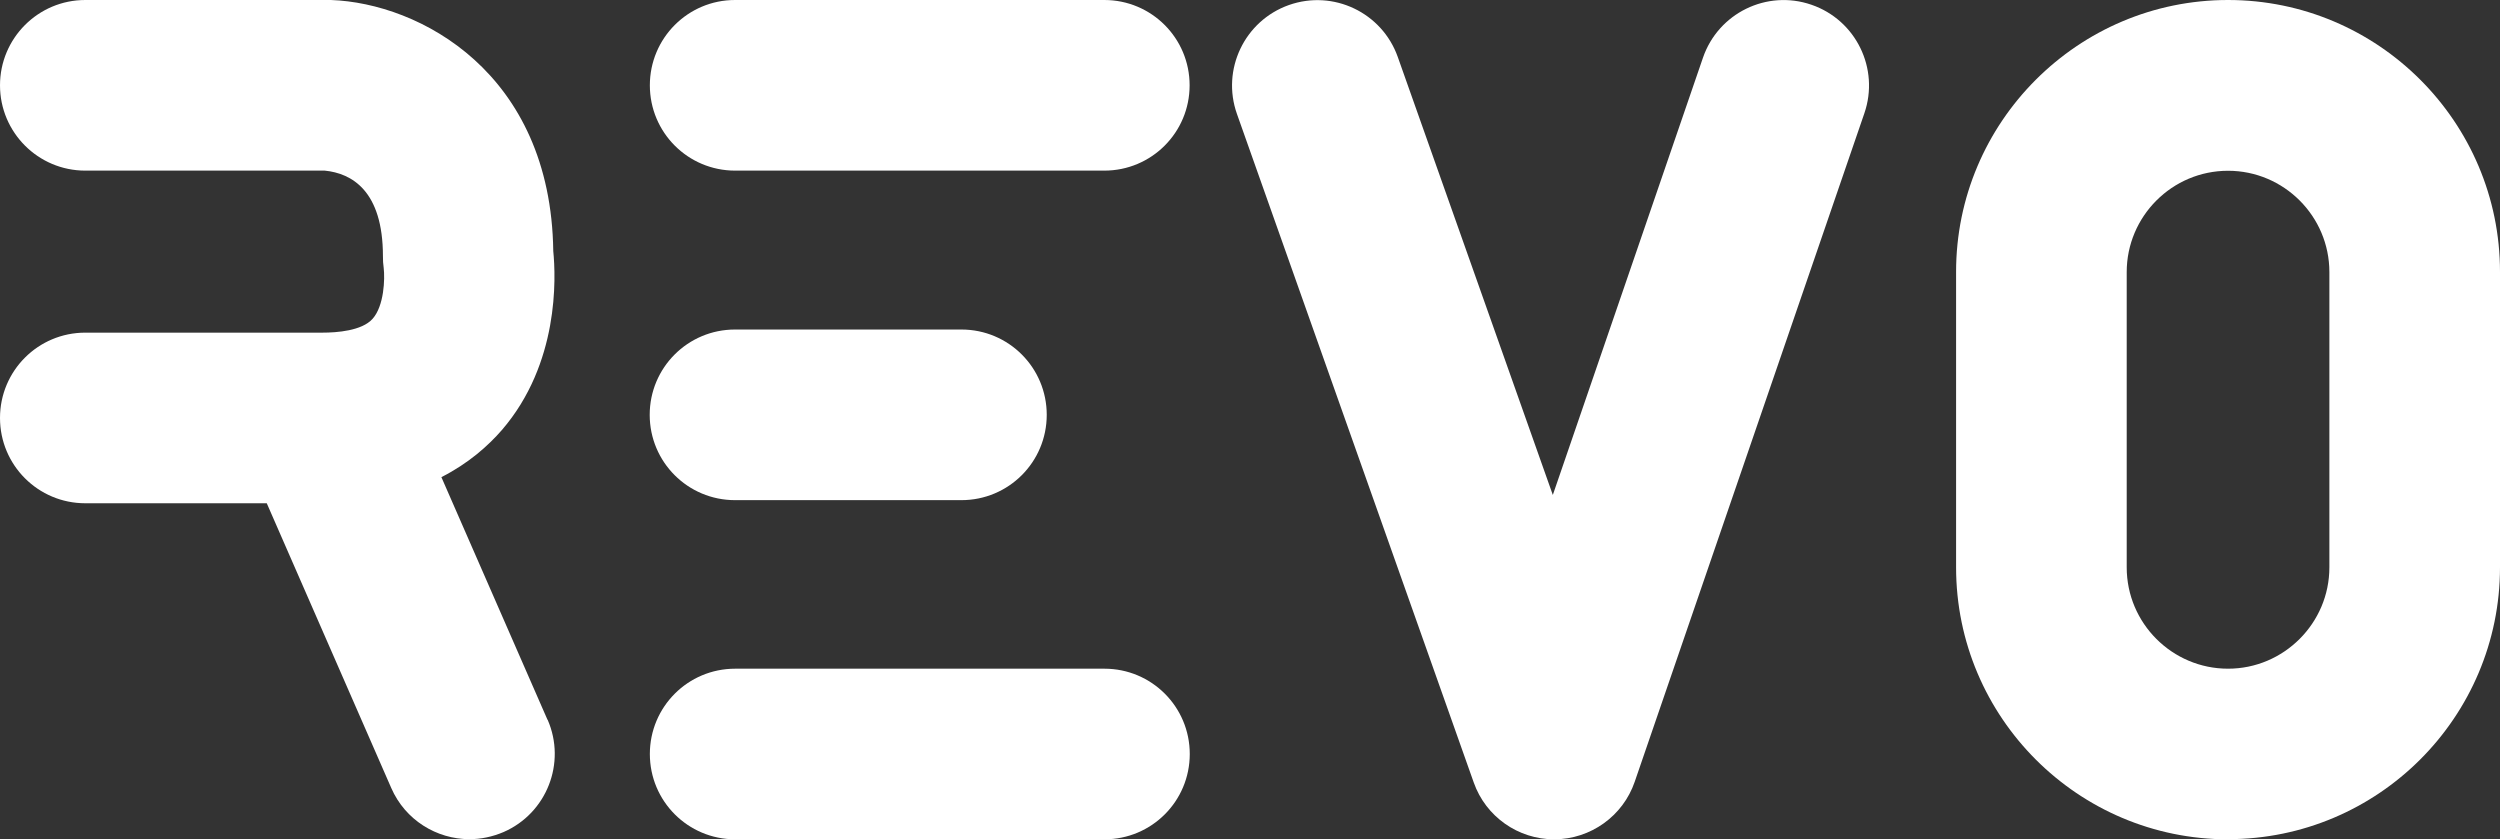
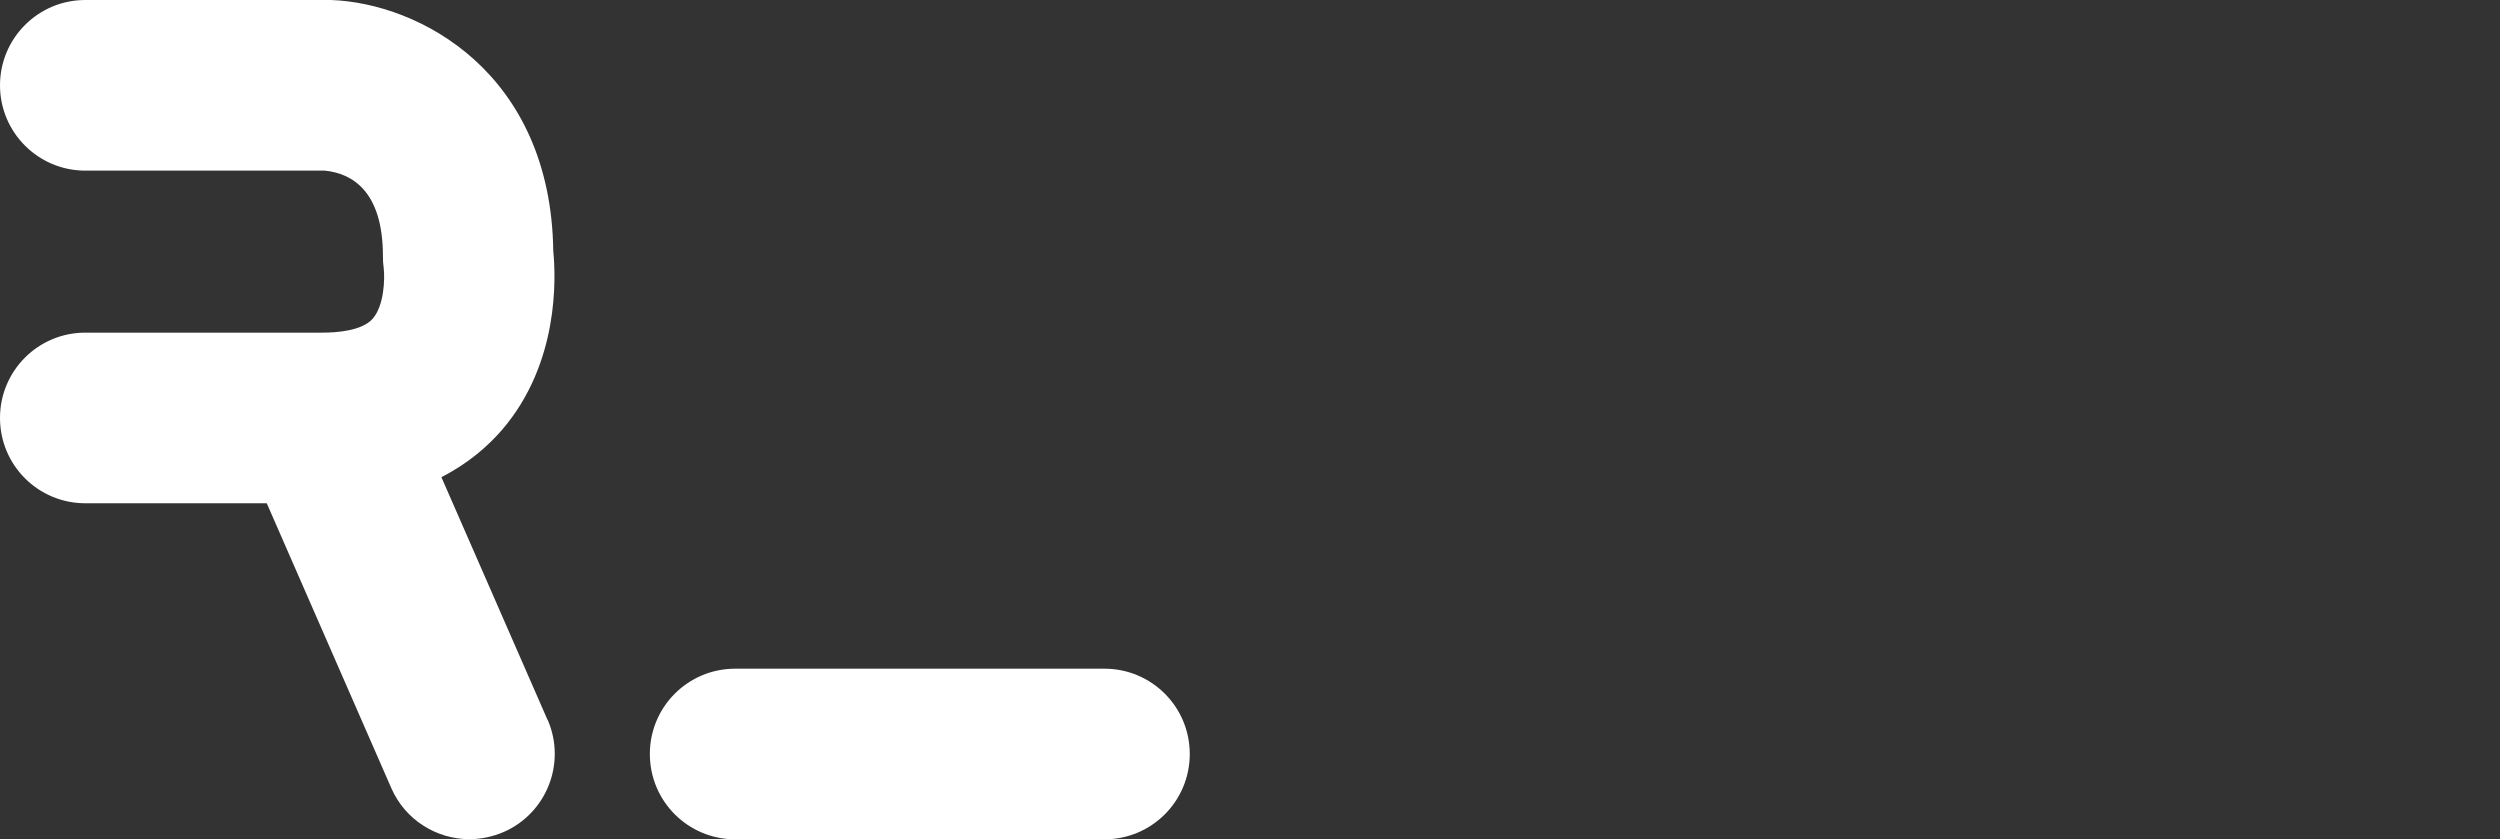
<svg xmlns="http://www.w3.org/2000/svg" id="Livello_2" viewBox="0 0 168.5 56.57">
  <rect x="0" y="0" width="168.5" height="56.57" fill="#333333" stroke="none" />
  <defs>
    <style>.cls-1{fill:#fff;}</style>
  </defs>
  <g id="Livello_1-2">
    <path class="cls-1" d="m36.9,48.51l-7.15-16.35c1.83-.93,3.15-2.11,4.08-3.18,3.86-4.48,3.64-10.25,3.46-12.06C37.13,4.89,28.27.21,22.3,0c-.07,0-.13,0-.2,0H5.75C2.57,0,0,2.58,0,5.75s2.57,5.75,5.75,5.75h16.14c1.81.18,3.92,1.35,3.92,5.77,0,.29.01.5.05.78.09.75.03,2.57-.75,3.44-.72.81-2.42.93-3.37.93h-.05s-.03,0-.04,0H5.75c-3.18,0-5.75,2.57-5.75,5.75s2.57,5.75,5.75,5.75h12.23l8.39,19.19c.94,2.16,3.06,3.45,5.27,3.45.77,0,1.55-.16,2.3-.48,2.91-1.27,4.24-4.66,2.97-7.57Z" />
-     <path class="cls-1" d="m74.44,11.5h-24.89c-3.18,0-5.75-2.57-5.75-5.75S46.37,0,49.54,0h24.89c3.18,0,5.75,2.57,5.75,5.75s-2.57,5.75-5.75,5.75Z" />
    <path class="cls-1" d="m74.44,56.57h-24.89c-3.18,0-5.75-2.57-5.75-5.75s2.57-5.75,5.75-5.75h24.89c3.18,0,5.75,2.57,5.75,5.75s-2.57,5.75-5.75,5.75Z" />
-     <path class="cls-1" d="m64.8,33.71h-15.26c-3.18,0-5.75-2.57-5.75-5.75s2.57-5.75,5.75-5.75h15.26c3.18,0,5.75,2.57,5.75,5.75s-2.57,5.75-5.75,5.75Z" />
-     <path class="cls-1" d="m104.75,56.57c-2.43,0-4.61-1.53-5.42-3.83l-15.96-45.06c-1.06-2.99.51-6.28,3.5-7.34,3-1.06,6.28.51,7.34,3.5l10.45,29.52,10.12-29.47c1.03-3,4.3-4.61,7.31-3.57,3,1.03,4.6,4.3,3.57,7.31l-15.48,45.06c-.79,2.31-2.97,3.87-5.41,3.88h-.03Z" />
-     <path class="cls-1" d="m150.17,56.57c-10.11,0-18.33-8.22-18.33-18.33v-19.9C131.83,8.23,140.06,0,150.17,0s18.33,8.22,18.33,18.33v19.9c0,10.11-8.22,18.33-18.33,18.33Zm0-45.06c-3.77,0-6.83,3.07-6.83,6.83v19.9c0,3.77,3.07,6.83,6.83,6.83s6.83-3.07,6.83-6.83v-19.9c0-3.77-3.07-6.83-6.83-6.83Z" />
  </g>
</svg>